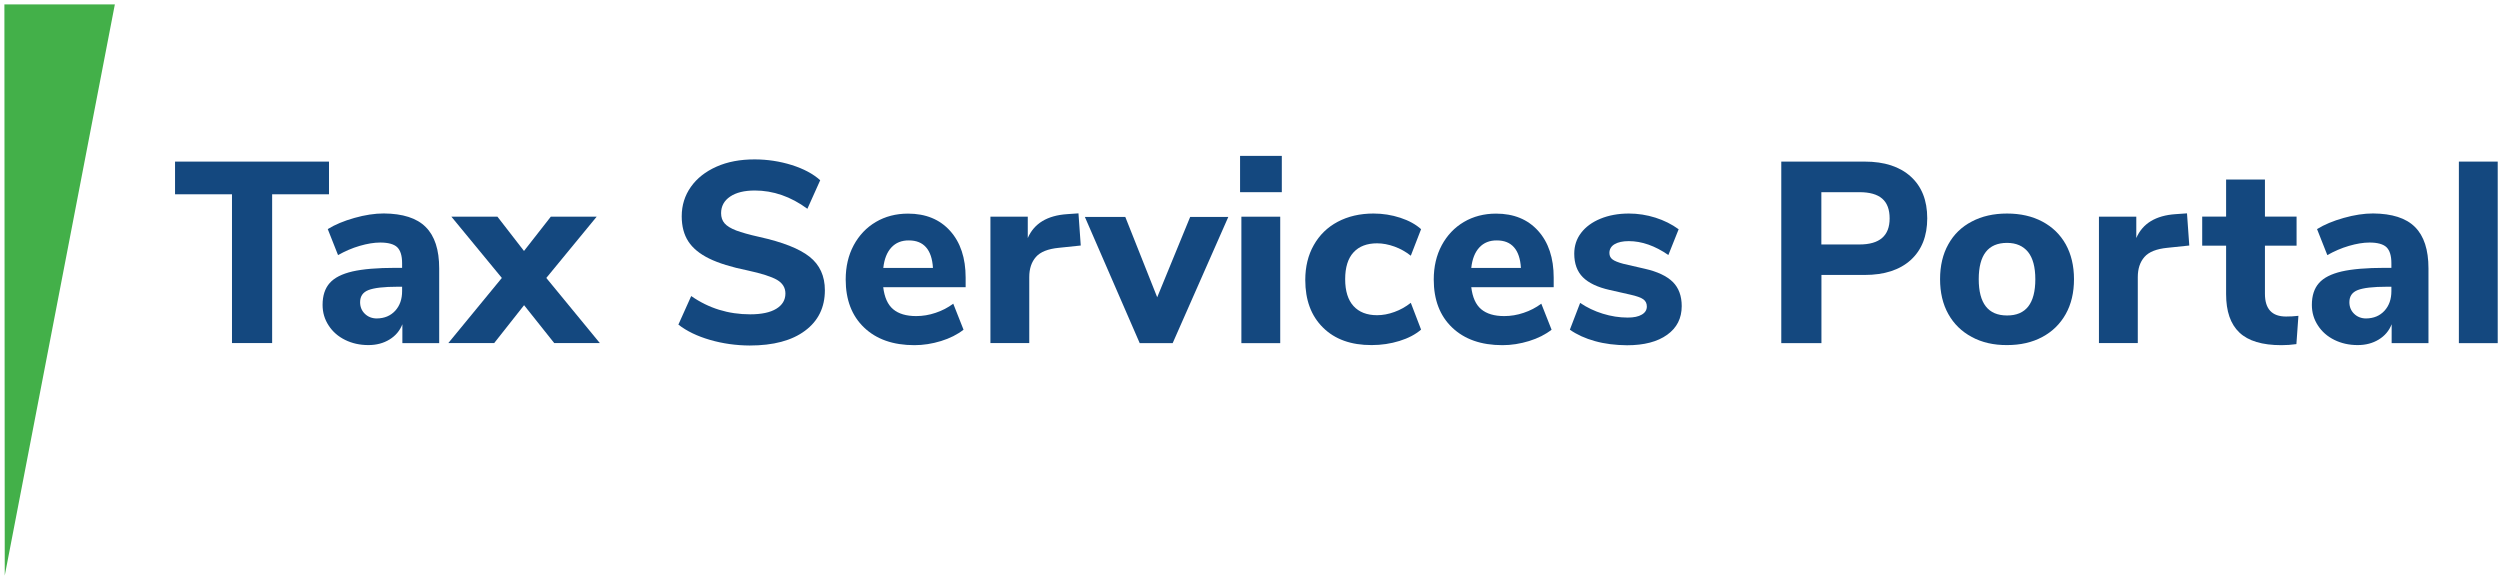
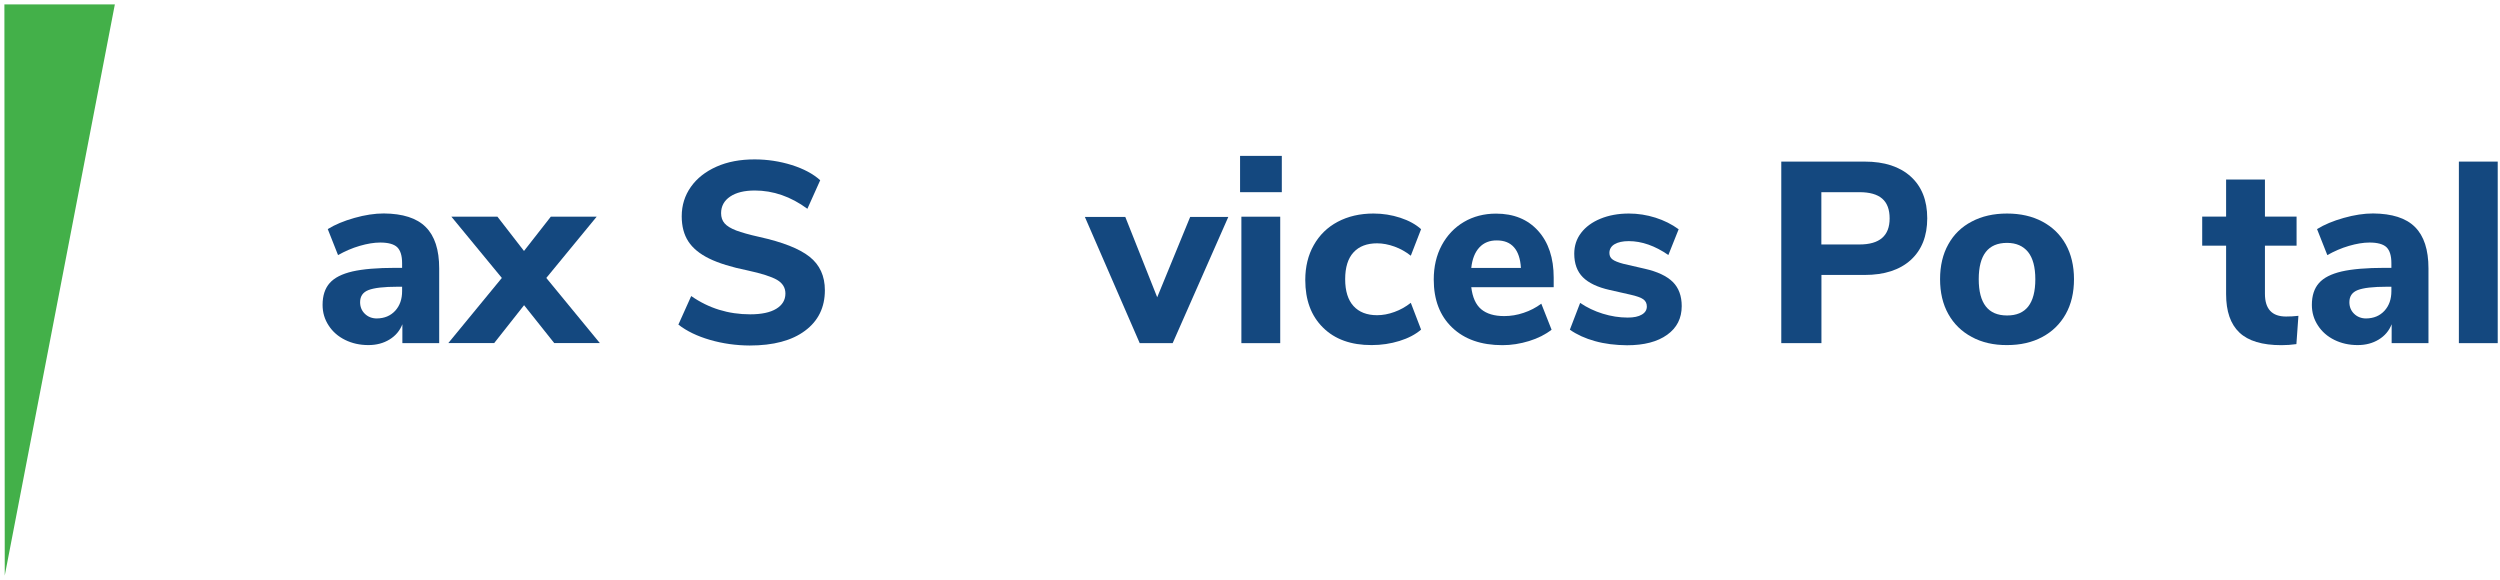
<svg xmlns="http://www.w3.org/2000/svg" version="1.1" id="Layer_1" x="0px" y="0px" viewBox="0 0 284.5 66" style="enable-background:new 0 0 284.5 66;" xml:space="preserve">
  <style type="text/css">
	.st0{fill:#43B049;}
	.st1{fill:#14487F;}
</style>
  <g>
    <polygon class="st0" points="0.5,0.5 0.54,65.5 13.07,0.5  " />
    <g>
      <g>
-         <path class="st1" d="M26.4,39.04V22.11h-6.48v-3.72h17.52v3.72h-6.47v16.93H26.4z" />
        <path class="st1" d="M48.44,25.83c1.03,1.02,1.54,2.59,1.54,4.72v8.5h-4.19V36.9c-0.29,0.74-0.78,1.32-1.47,1.74     s-1.48,0.63-2.4,0.63c-0.98,0-1.86-0.2-2.65-0.59c-0.79-0.39-1.42-0.94-1.87-1.64c-0.46-0.7-0.69-1.48-0.69-2.34     c0-1.05,0.27-1.88,0.81-2.49c0.54-0.61,1.4-1.04,2.59-1.32c1.19-0.27,2.82-0.41,4.89-0.41h0.76v-0.53c0-0.86-0.19-1.46-0.56-1.82     c-0.37-0.35-1.02-0.53-1.93-0.53c-0.7,0-1.48,0.13-2.34,0.38c-0.86,0.25-1.68,0.61-2.46,1.05l-1.17-2.96     c0.82-0.51,1.83-0.93,3.03-1.27c1.2-0.34,2.32-0.51,3.35-0.51C45.83,24.31,47.42,24.81,48.44,25.83z M44.97,35.37     c0.53-0.58,0.79-1.32,0.79-2.24v-0.5h-0.5c-1.58,0-2.69,0.13-3.33,0.38c-0.64,0.25-0.95,0.71-0.95,1.38     c0,0.53,0.18,0.97,0.54,1.32c0.36,0.35,0.82,0.53,1.36,0.53C43.75,36.23,44.44,35.94,44.97,35.37z" />
        <path class="st1" d="M62.17,31.63l6.09,7.41h-5.19l-3.43-4.31l-3.4,4.31h-5.22l6.09-7.41l-5.74-6.97h5.24l3.02,3.9l3.05-3.9h5.22     L62.17,31.63z" />
        <path class="st1" d="M80.8,38.68c-1.45-0.42-2.65-1-3.6-1.74l1.46-3.25c1.99,1.39,4.23,2.08,6.71,2.08     c1.29,0,2.28-0.21,2.97-0.63c0.69-0.42,1.04-1,1.04-1.74c0-0.66-0.32-1.18-0.95-1.55c-0.64-0.37-1.76-0.73-3.38-1.08     c-1.82-0.37-3.27-0.82-4.35-1.35c-1.08-0.53-1.87-1.18-2.37-1.95c-0.5-0.77-0.75-1.72-0.75-2.86c0-1.25,0.35-2.36,1.04-3.34     c0.69-0.98,1.66-1.74,2.91-2.3c1.25-0.56,2.7-0.83,4.34-0.83c1.47,0,2.88,0.22,4.23,0.64c1.36,0.43,2.44,1.01,3.24,1.73     l-1.46,3.25c-1.89-1.39-3.89-2.08-5.98-2.08c-1.19,0-2.13,0.23-2.81,0.69c-0.68,0.46-1.03,1.09-1.03,1.89     c0,0.47,0.13,0.85,0.4,1.16c0.26,0.3,0.7,0.57,1.32,0.81c0.62,0.23,1.49,0.48,2.62,0.73c2.66,0.59,4.57,1.34,5.73,2.26     c1.16,0.92,1.74,2.19,1.74,3.81c0,1.95-0.75,3.49-2.26,4.61c-1.5,1.12-3.6,1.68-6.3,1.68C83.75,39.31,82.25,39.1,80.8,38.68z" />
-         <path class="st1" d="M109.89,32.68h-9.38c0.14,1.15,0.51,1.99,1.13,2.51c0.62,0.52,1.49,0.78,2.62,0.78     c0.74,0,1.48-0.12,2.21-0.37c0.73-0.24,1.4-0.59,2.01-1.04l1.17,2.96c-0.7,0.55-1.56,0.98-2.56,1.29     c-1.01,0.31-2.02,0.47-3.03,0.47c-2.42,0-4.33-0.67-5.73-2.01c-1.4-1.34-2.09-3.16-2.09-5.46c0-1.46,0.3-2.76,0.91-3.9     c0.61-1.13,1.45-2.02,2.52-2.65c1.07-0.63,2.29-0.95,3.66-0.95c2.01,0,3.61,0.65,4.79,1.96c1.18,1.31,1.77,3.09,1.77,5.33V32.68z      M101.44,28.16c-0.5,0.54-0.81,1.31-0.92,2.33h5.65c-0.06-1.03-0.32-1.82-0.78-2.34c-0.46-0.53-1.11-0.79-1.95-0.79     C102.61,27.35,101.94,27.62,101.44,28.16z" />
-         <path class="st1" d="M122.99,27.94l-2.49,0.26c-1.23,0.12-2.1,0.46-2.61,1.04c-0.51,0.58-0.76,1.34-0.76,2.3v7.5h-4.42V24.66     h4.25v2.43c0.72-1.66,2.22-2.57,4.48-2.72l1.29-0.09L122.99,27.94z" />
        <path class="st1" d="M135.44,24.69h4.34l-6.33,14.36h-3.75l-6.24-14.36h4.6l3.63,9.14L135.44,24.69z" />
        <path class="st1" d="M141.12,17.74h4.75v4.13h-4.75V17.74z M141.27,39.04V24.66h4.42v14.39H141.27z" />
        <path class="st1" d="M150.56,37.28c-1.35-1.33-2.02-3.13-2.02-5.42c0-1.5,0.32-2.83,0.97-3.97c0.64-1.14,1.55-2.03,2.72-2.65     c1.17-0.62,2.53-0.94,4.07-0.94c1.05,0,2.07,0.16,3.05,0.48c0.98,0.32,1.77,0.76,2.37,1.3l-1.17,3.02     c-0.57-0.45-1.19-0.8-1.86-1.04c-0.67-0.24-1.33-0.37-1.98-0.37c-1.15,0-2.05,0.34-2.68,1.03c-0.63,0.68-0.95,1.7-0.95,3.05     c0,1.35,0.32,2.37,0.95,3.06c0.63,0.69,1.53,1.04,2.68,1.04c0.64,0,1.3-0.12,1.98-0.37c0.67-0.24,1.29-0.59,1.86-1.04l1.17,3.05     c-0.64,0.55-1.46,0.98-2.46,1.29c-1,0.31-2.05,0.47-3.16,0.47C153.75,39.28,151.9,38.61,150.56,37.28z" />
        <path class="st1" d="M176.81,32.68h-9.38c0.14,1.15,0.51,1.99,1.13,2.51c0.62,0.52,1.49,0.78,2.62,0.78     c0.74,0,1.48-0.12,2.21-0.37c0.73-0.24,1.4-0.59,2.01-1.04l1.17,2.96c-0.7,0.55-1.56,0.98-2.56,1.29     c-1.01,0.31-2.02,0.47-3.03,0.47c-2.42,0-4.33-0.67-5.73-2.01c-1.4-1.34-2.09-3.16-2.09-5.46c0-1.46,0.3-2.76,0.91-3.9     c0.61-1.13,1.45-2.02,2.52-2.65c1.07-0.63,2.29-0.95,3.66-0.95c2.01,0,3.61,0.65,4.79,1.96c1.18,1.31,1.77,3.09,1.77,5.33V32.68z      M168.35,28.16c-0.5,0.54-0.81,1.31-0.92,2.33h5.65c-0.06-1.03-0.32-1.82-0.78-2.34c-0.46-0.53-1.11-0.79-1.95-0.79     C169.52,27.35,168.85,27.62,168.35,28.16z" />
        <path class="st1" d="M181.51,38.82c-1.1-0.3-2.06-0.74-2.86-1.3l1.17-3.05c0.78,0.53,1.64,0.94,2.58,1.23     c0.94,0.29,1.88,0.44,2.84,0.44c0.68,0,1.22-0.11,1.6-0.34c0.38-0.22,0.57-0.53,0.57-0.92c0-0.35-0.13-0.62-0.4-0.82     c-0.26-0.19-0.76-0.37-1.48-0.53l-2.34-0.53c-1.39-0.31-2.41-0.8-3.06-1.45c-0.65-0.65-0.98-1.55-0.98-2.68     c0-0.9,0.26-1.69,0.78-2.37c0.52-0.68,1.25-1.22,2.2-1.61c0.95-0.39,2.03-0.59,3.24-0.59c1.03,0,2.04,0.16,3.02,0.47     c0.98,0.31,1.86,0.75,2.64,1.32l-1.17,2.93c-1.52-1.05-3.03-1.58-4.51-1.58c-0.68,0-1.22,0.12-1.61,0.35     c-0.39,0.23-0.59,0.57-0.59,1c0,0.31,0.12,0.56,0.35,0.73c0.23,0.18,0.64,0.34,1.23,0.5l2.43,0.56c1.47,0.33,2.53,0.84,3.21,1.51     c0.67,0.67,1.01,1.59,1.01,2.74c0,1.39-0.55,2.48-1.66,3.27c-1.1,0.79-2.62,1.19-4.56,1.19     C183.83,39.28,182.61,39.13,181.51,38.82z" />
        <path class="st1" d="M202.71,18.39h9.49c2.25,0,3.99,0.57,5.24,1.7c1.25,1.13,1.88,2.71,1.88,4.75c0,2.03-0.63,3.61-1.88,4.75     c-1.25,1.13-3,1.7-5.24,1.7h-4.92v7.76h-4.57V18.39z M211.61,27.82c2.29,0,3.43-0.99,3.43-2.96c0-1.02-0.28-1.77-0.85-2.26     c-0.57-0.49-1.43-0.73-2.58-0.73h-4.34v5.95H211.61z" />
        <path class="st1" d="M224.39,38.35c-1.15-0.62-2.04-1.48-2.67-2.61c-0.63-1.12-0.94-2.45-0.94-3.97c0-1.52,0.31-2.85,0.94-3.97     c0.62-1.12,1.51-1.99,2.67-2.59c1.15-0.61,2.49-0.91,4.01-0.91c1.52,0,2.86,0.3,4.01,0.91c1.15,0.61,2.04,1.47,2.67,2.59     c0.62,1.12,0.94,2.45,0.94,3.97c0,1.52-0.31,2.85-0.94,3.97c-0.63,1.12-1.51,1.99-2.67,2.61c-1.15,0.62-2.49,0.92-4.01,0.92     C226.88,39.28,225.54,38.97,224.39,38.35z M231.62,31.78c0-1.39-0.28-2.42-0.83-3.11c-0.56-0.68-1.35-1.03-2.39-1.03     c-2.15,0-3.22,1.38-3.22,4.13c0,2.75,1.07,4.13,3.22,4.13C230.55,35.91,231.62,34.53,231.62,31.78z" />
-         <path class="st1" d="M249.14,27.94l-2.49,0.26c-1.23,0.12-2.1,0.46-2.61,1.04c-0.51,0.58-0.76,1.34-0.76,2.3v7.5h-4.42V24.66     h4.25v2.43c0.72-1.66,2.22-2.57,4.48-2.72l1.29-0.09L249.14,27.94z" />
        <path class="st1" d="M261.56,35.94l-0.23,3.22c-0.57,0.08-1.13,0.12-1.7,0.12c-2.19,0-3.78-0.48-4.79-1.44     c-1.01-0.96-1.51-2.41-1.51-4.37v-5.51h-2.72v-3.31h2.72v-4.22h4.42v4.22h3.6v3.31h-3.6v5.48c0,1.72,0.8,2.58,2.4,2.58     C260.61,36.02,261.08,36,261.56,35.94z" />
        <path class="st1" d="M274.82,25.83c1.03,1.02,1.54,2.59,1.54,4.72v8.5h-4.19V36.9c-0.29,0.74-0.78,1.32-1.47,1.74     s-1.48,0.63-2.4,0.63c-0.98,0-1.86-0.2-2.65-0.59c-0.79-0.39-1.42-0.94-1.87-1.64c-0.46-0.7-0.69-1.48-0.69-2.34     c0-1.05,0.27-1.88,0.81-2.49c0.54-0.61,1.4-1.04,2.59-1.32c1.19-0.27,2.82-0.41,4.89-0.41h0.76v-0.53c0-0.86-0.19-1.46-0.56-1.82     c-0.37-0.35-1.02-0.53-1.93-0.53c-0.7,0-1.48,0.13-2.34,0.38c-0.86,0.25-1.68,0.61-2.46,1.05l-1.17-2.96     c0.82-0.51,1.83-0.93,3.03-1.27c1.2-0.34,2.32-0.51,3.35-0.51C272.21,24.31,273.8,24.81,274.82,25.83z M271.35,35.37     c0.53-0.58,0.79-1.32,0.79-2.24v-0.5h-0.5c-1.58,0-2.69,0.13-3.33,0.38c-0.64,0.25-0.95,0.71-0.95,1.38     c0,0.53,0.18,0.97,0.54,1.32c0.36,0.35,0.82,0.53,1.36,0.53C270.13,36.23,270.82,35.94,271.35,35.37z" />
        <path class="st1" d="M279.82,39.04V18.39h4.42v20.66H279.82z" />
      </g>
    </g>
  </g>
</svg>